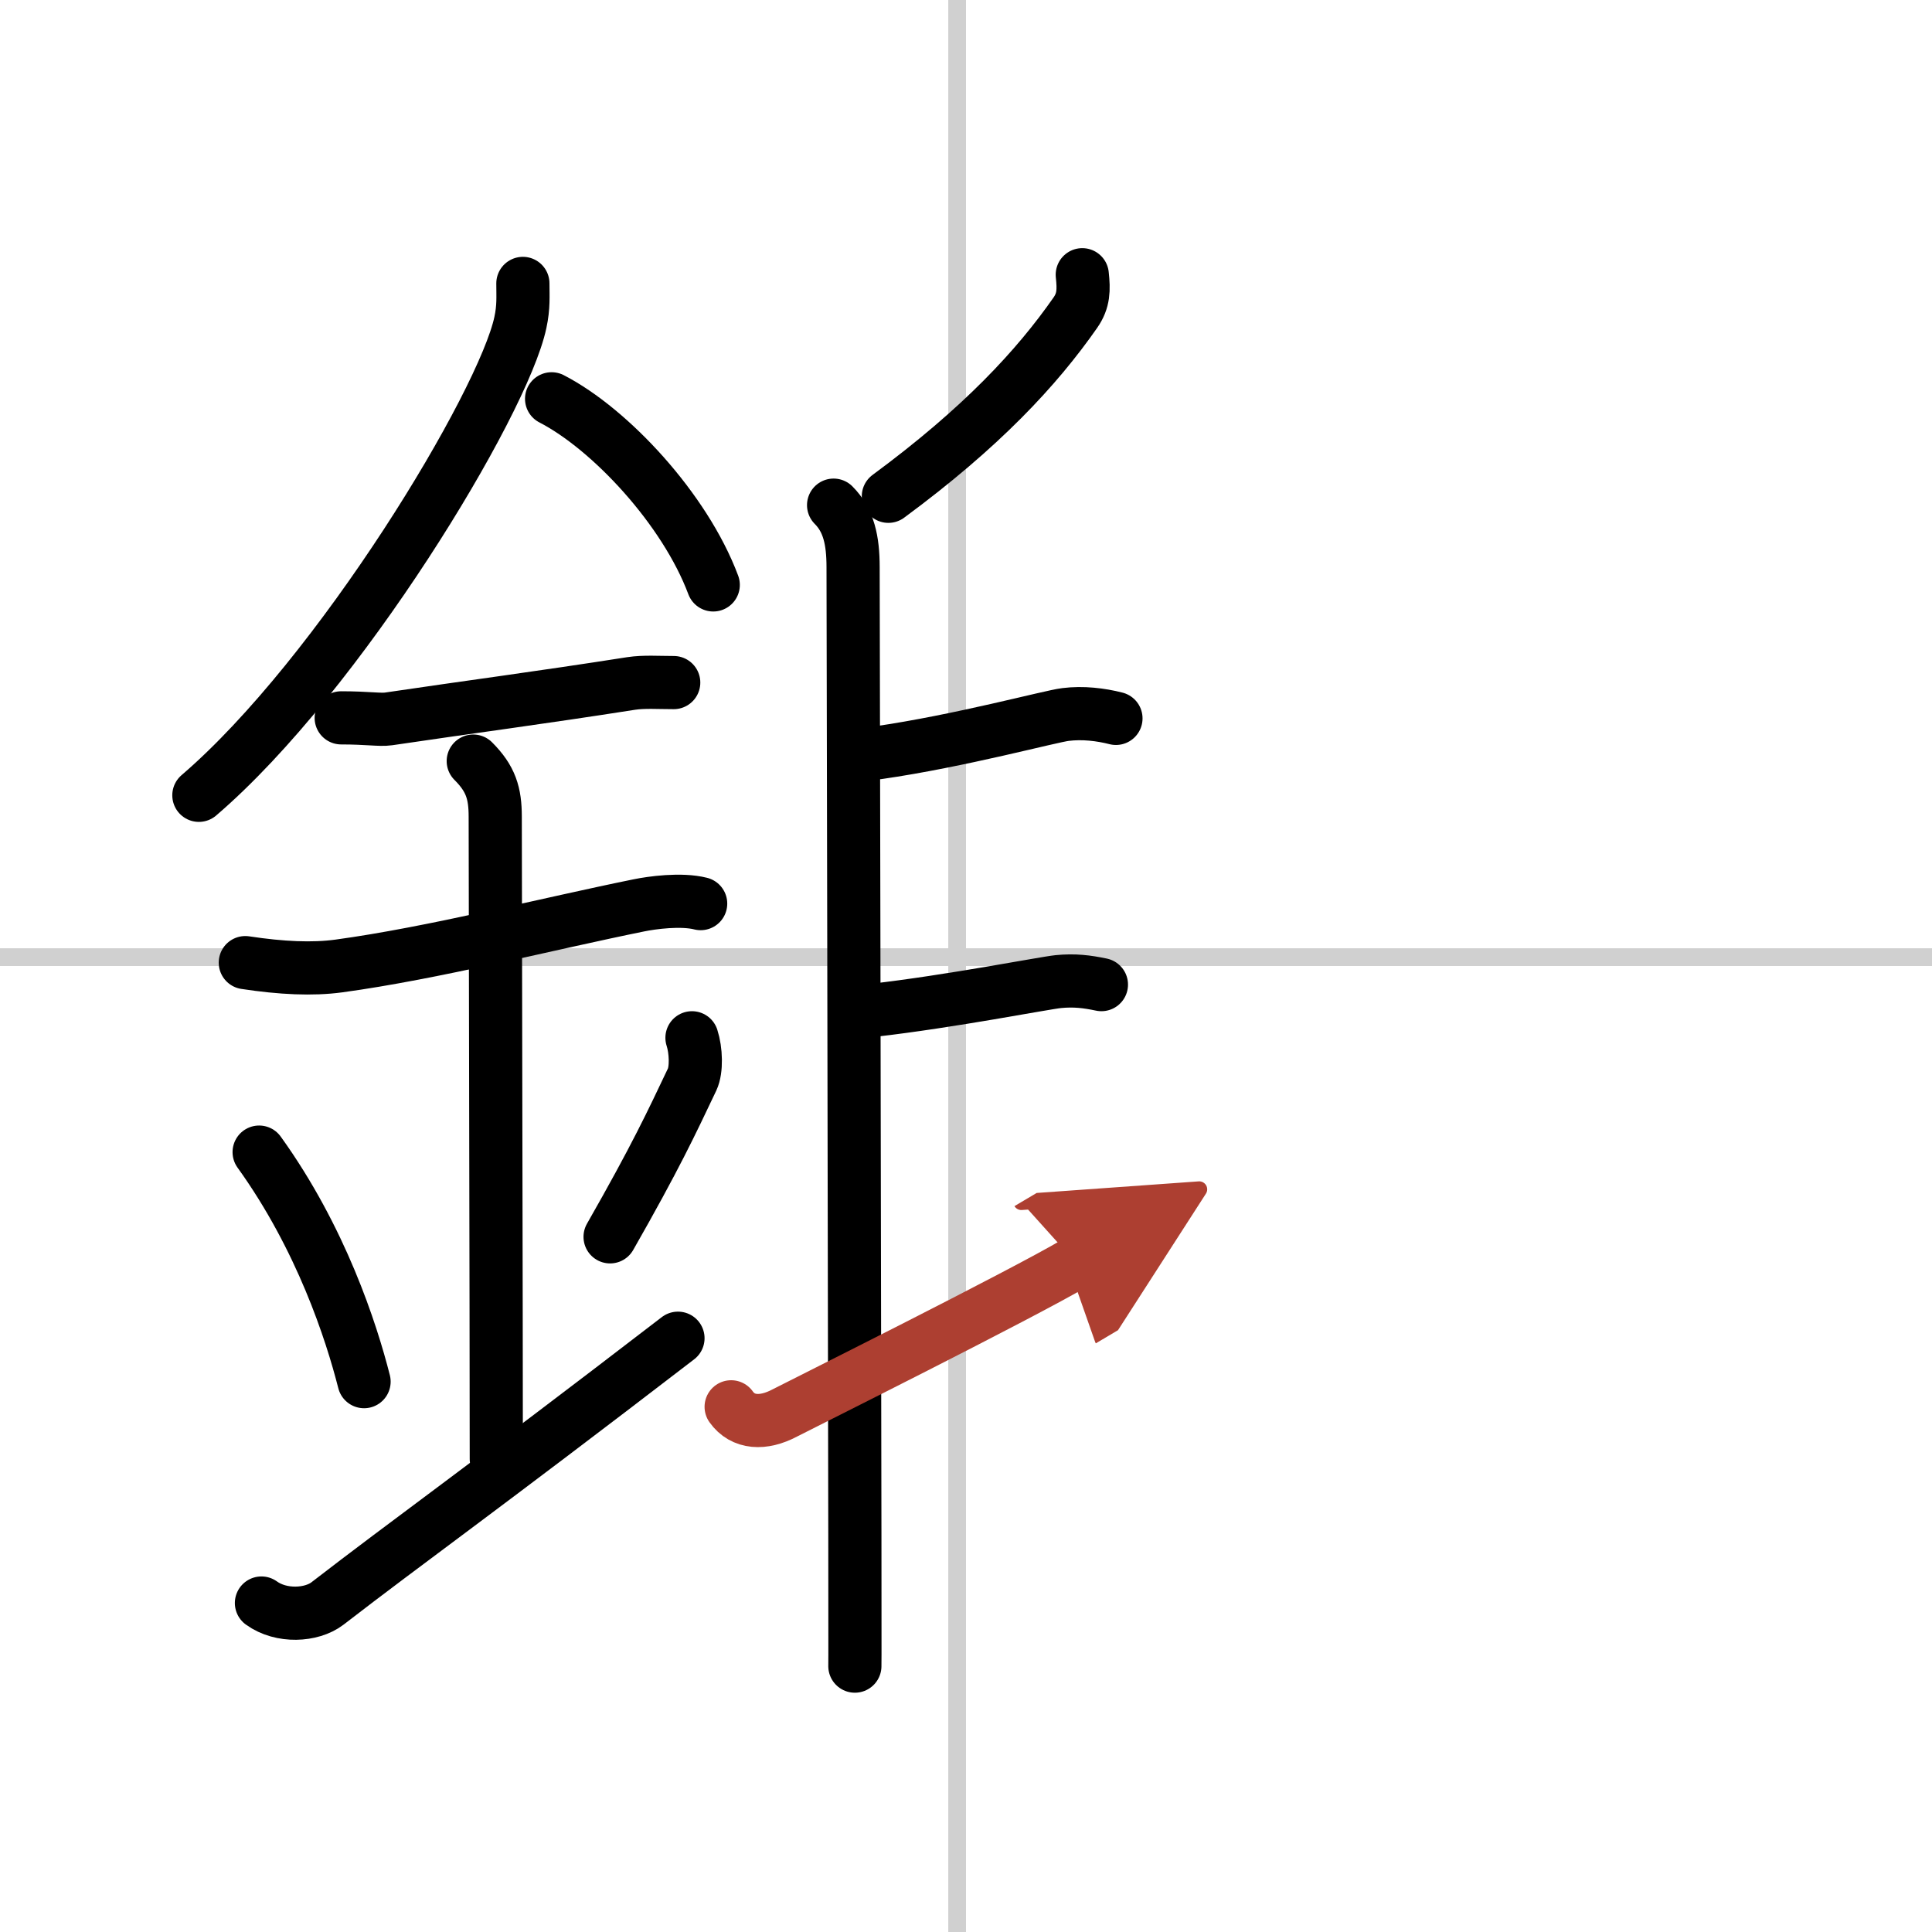
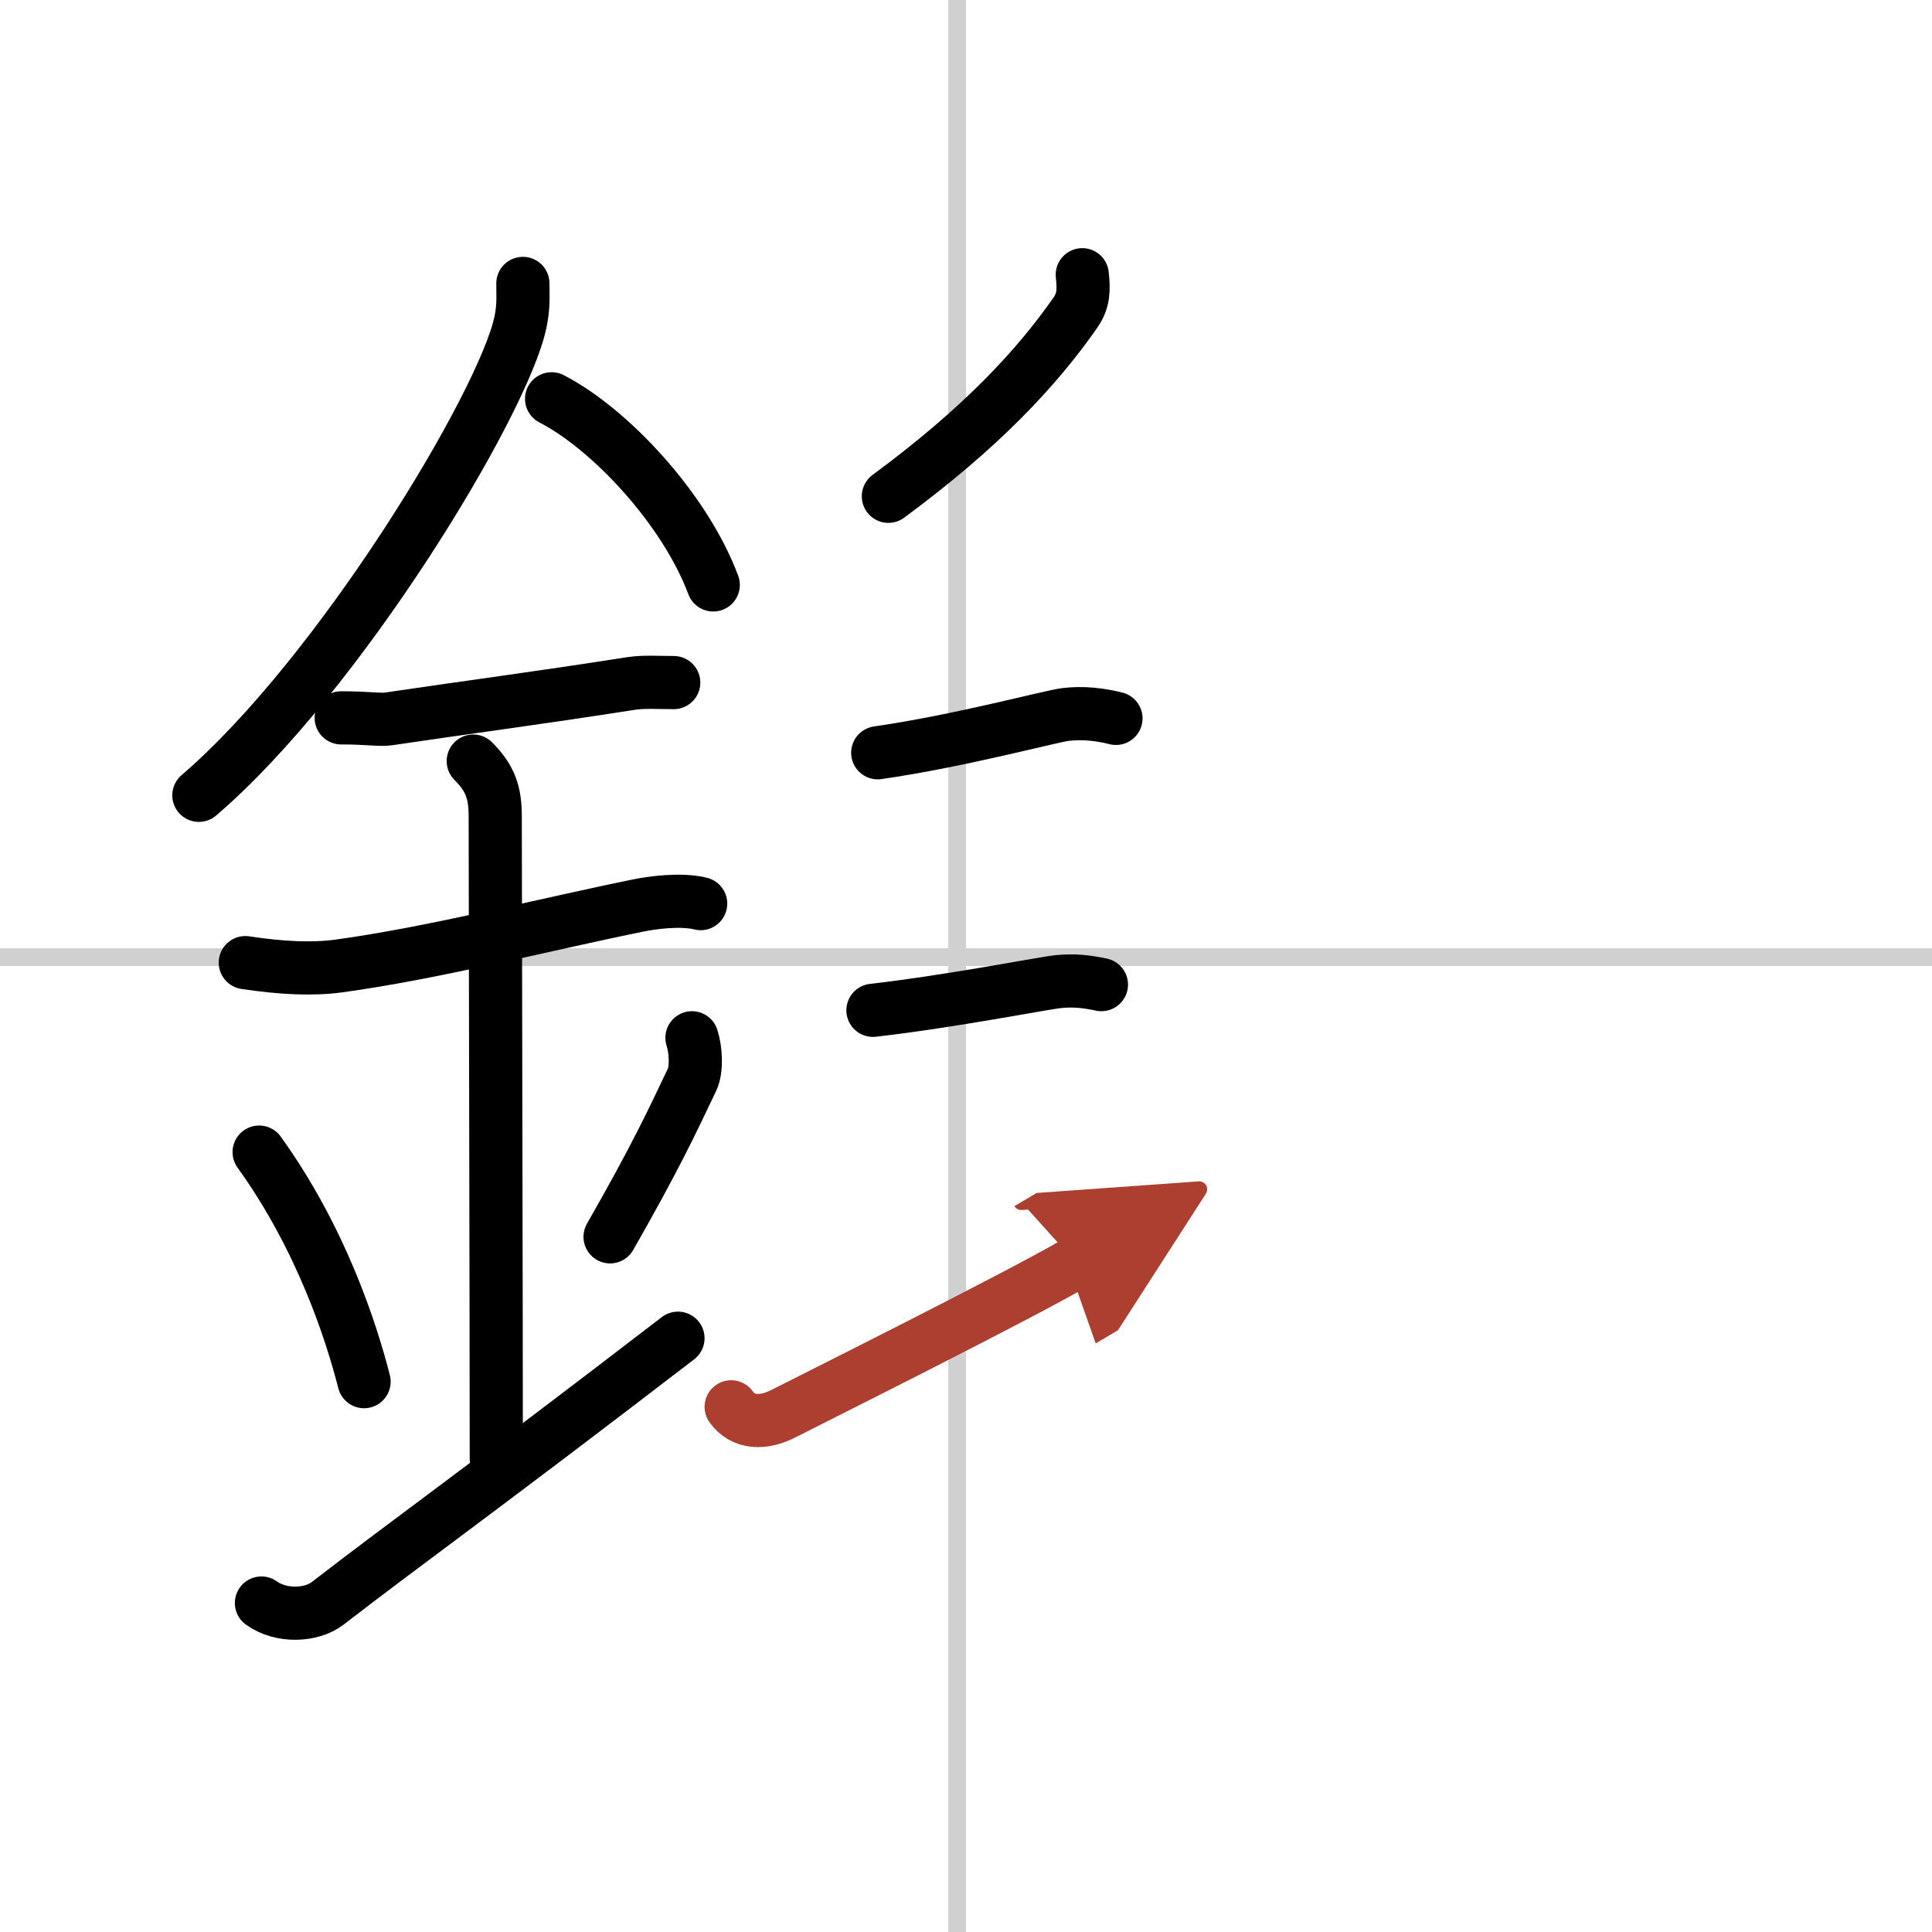
<svg xmlns="http://www.w3.org/2000/svg" width="400" height="400" viewBox="0 0 109 109">
  <defs>
    <marker id="a" markerWidth="4" orient="auto" refX="1" refY="5" viewBox="0 0 10 10">
      <polyline points="0 0 10 5 0 10 1 5" fill="#ad3f31" stroke="#ad3f31" />
    </marker>
  </defs>
  <g fill="none" stroke="#000" stroke-linecap="round" stroke-linejoin="round" stroke-width="3">
-     <rect width="100%" height="100%" fill="#fff" stroke="#fff" />
    <line x1="54" x2="54" y2="109" stroke="#d0d0d0" stroke-width="1" />
    <line x2="109" y1="54" y2="54" stroke="#d0d0d0" stroke-width="1" />
    <path d="m29.5 15.99c0 0.73 0.05 1.32-0.14 2.2-0.97 4.59-10.22 19.89-18.14 26.68" />
    <path d="m31.12 22.5c3.3 1.7 7.52 6.22 9.12 10.5" />
    <path d="m19.25 40.5c1.5 0 2.18 0.13 2.67 0.06 4.58-0.68 8.46-1.18 13.69-2 0.73-0.11 1.52-0.05 2.4-0.05" />
    <path d="m13.84 54.31c2.04 0.31 3.79 0.39 5.27 0.19 5.3-0.72 11.85-2.39 16.93-3.42 0.73-0.15 2.38-0.38 3.49-0.1" />
    <path d="m26.7 42.94c0.99 0.99 1.24 1.81 1.24 3.14 0 4.35 0.06 28.17 0.06 36.23" />
    <path d="m14.62 65c3.5 4.86 5.2 10.12 5.92 12.95" />
    <path d="m39.04 58.55c0.23 0.71 0.27 1.8 0.01 2.35-1.18 2.48-2.05 4.36-4.63 8.88" />
    <path d="m14.75 90.44c1.12 0.81 2.83 0.71 3.72 0.03 4.66-3.6 8.51-6.31 19.78-14.97" />
    <path d="m61.06 15.5c0.09 0.85 0.09 1.45-0.39 2.14-2.17 3.11-5.29 6.48-10.55 10.36" />
-     <path d="m47.03 28.5c0.86 0.86 1.1 2 1.1 3.5 0 0.63 0.08 38.31 0.1 54.62 0 4.28 0.01 7.1 0 7.38" />
    <path d="m49.52 42.47c4.66-0.67 9.74-2.06 10.6-2.16 0.97-0.12 1.98 0 2.84 0.22" />
    <path d="m49.25 57c4.38-0.5 9.66-1.54 10.46-1.62 0.91-0.09 1.62 0 2.43 0.17" />
    <path d="m41.25 79.37c0.66 0.93 1.81 0.99 3.02 0.35 0.71-0.37 13.4-6.7 16.42-8.49" marker-end="url(#a)" stroke="#ad3f31" />
  </g>
</svg>